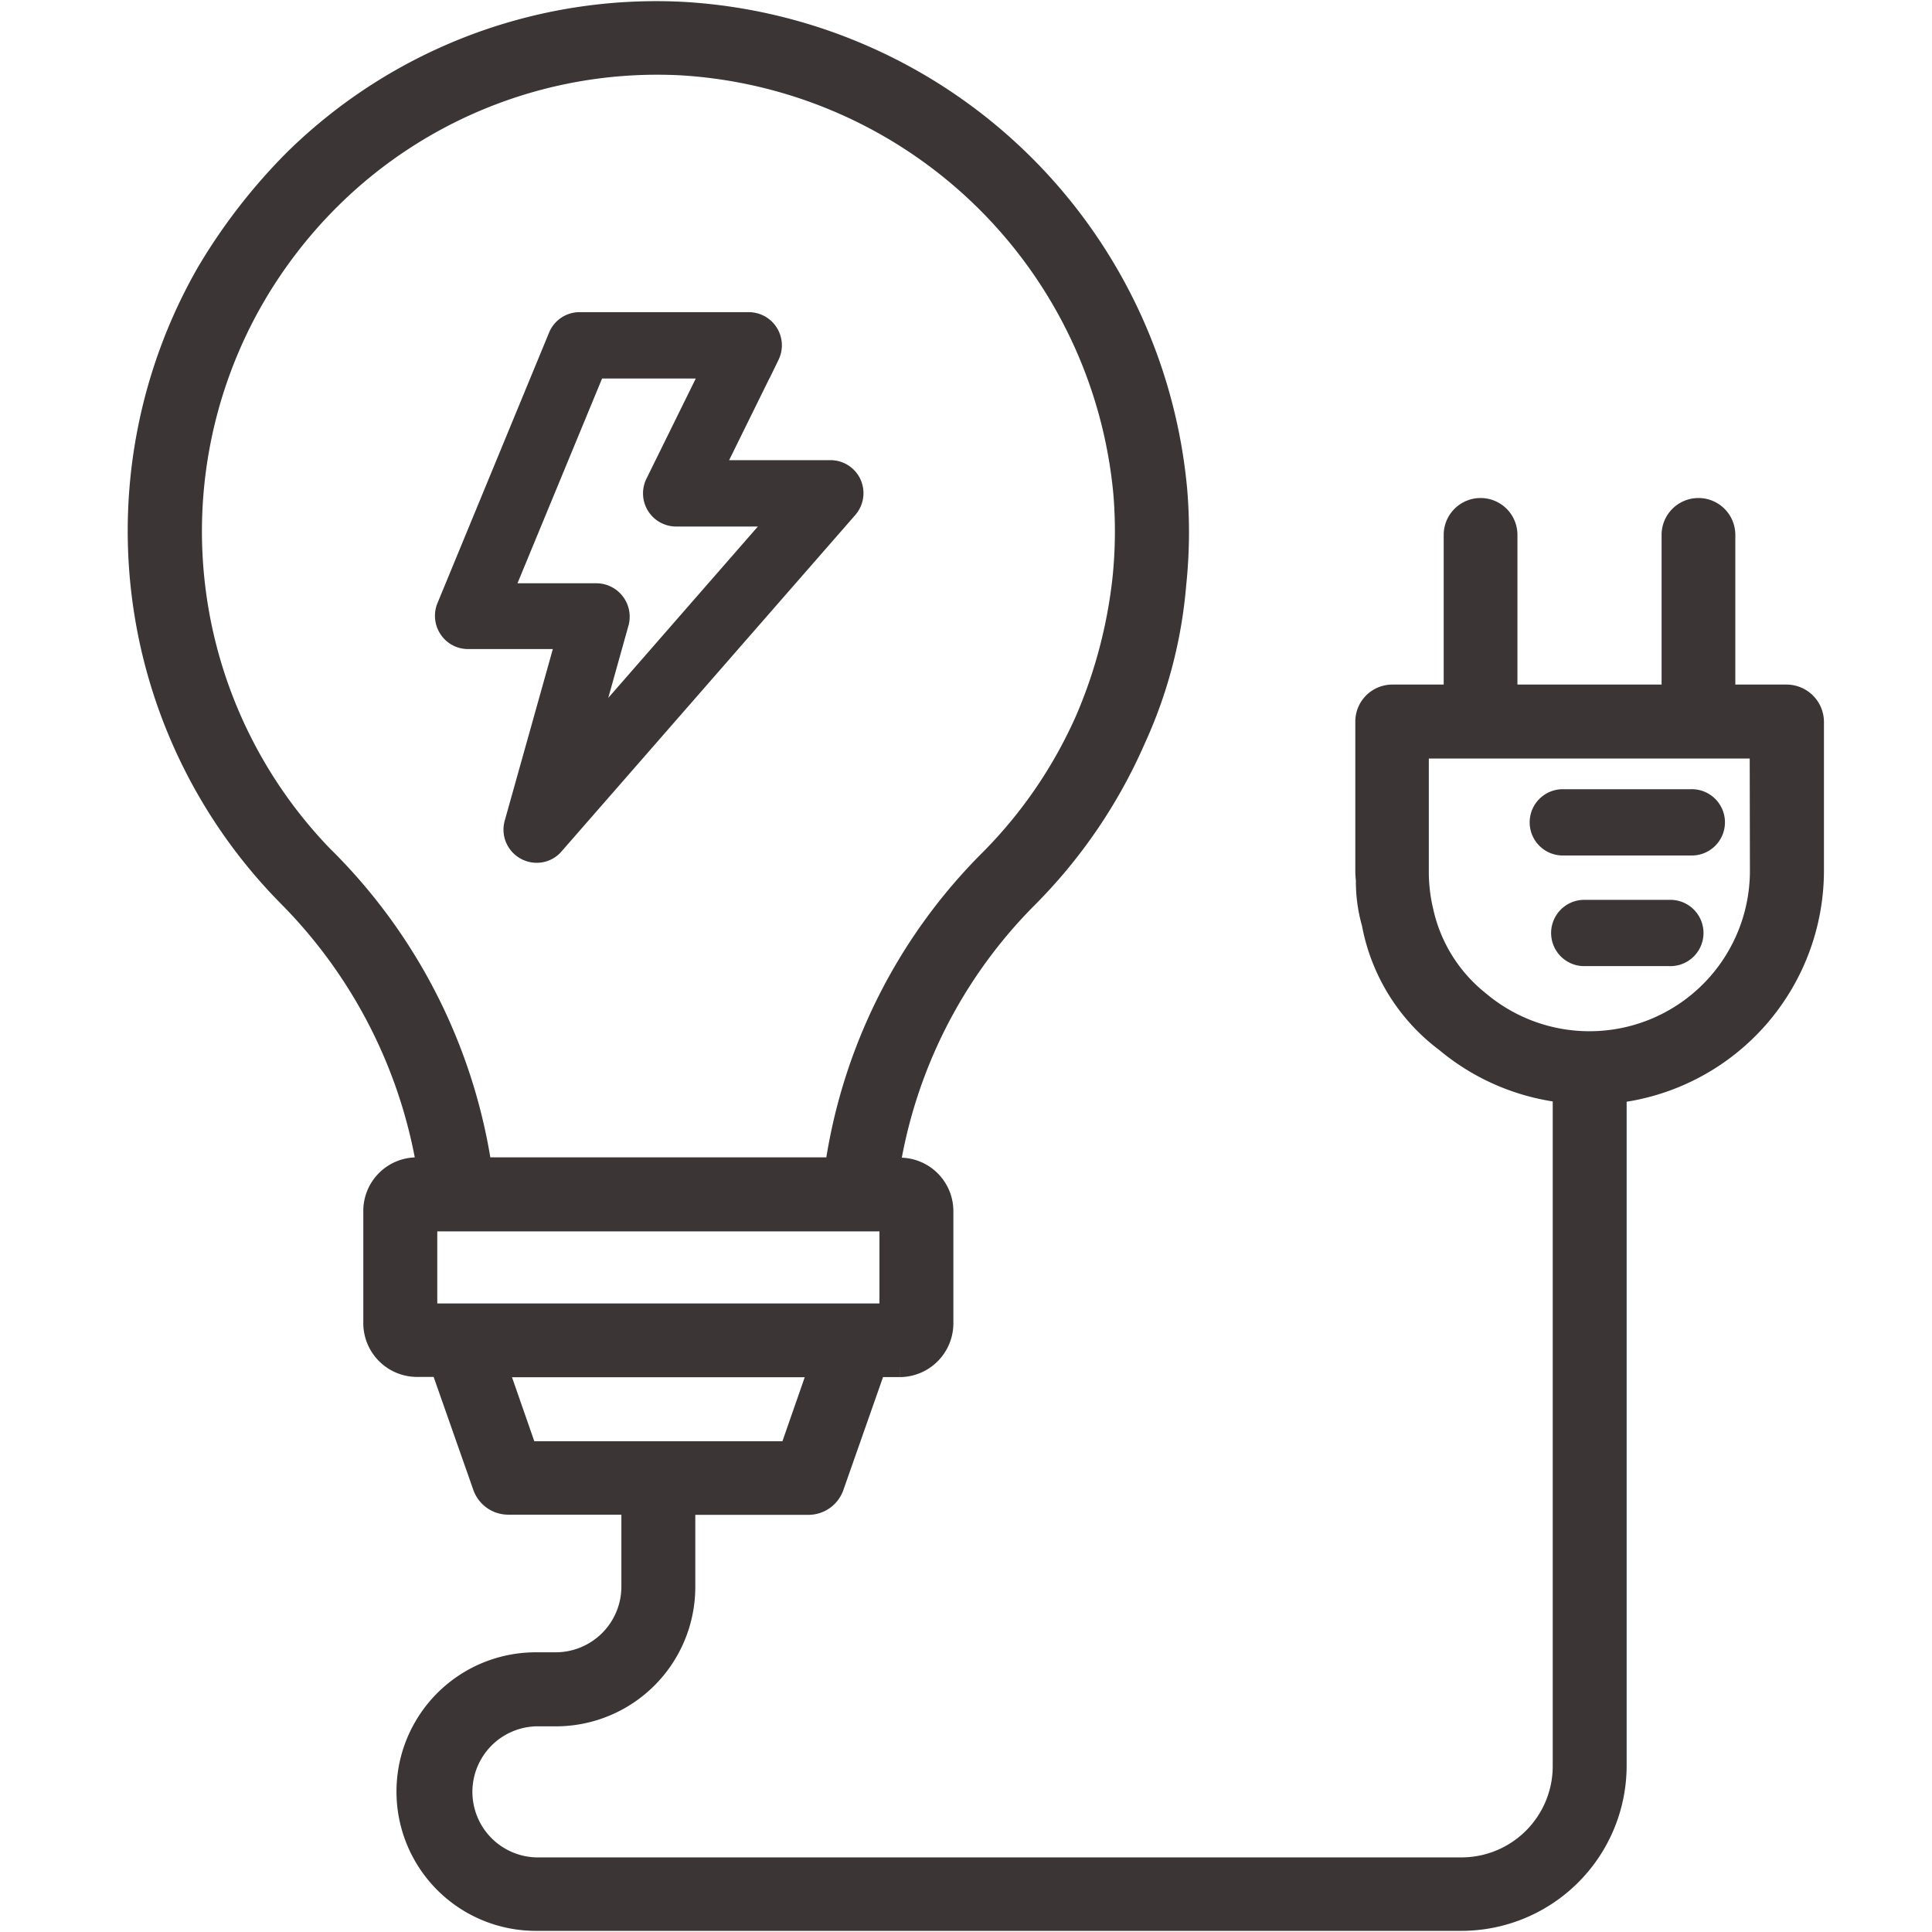
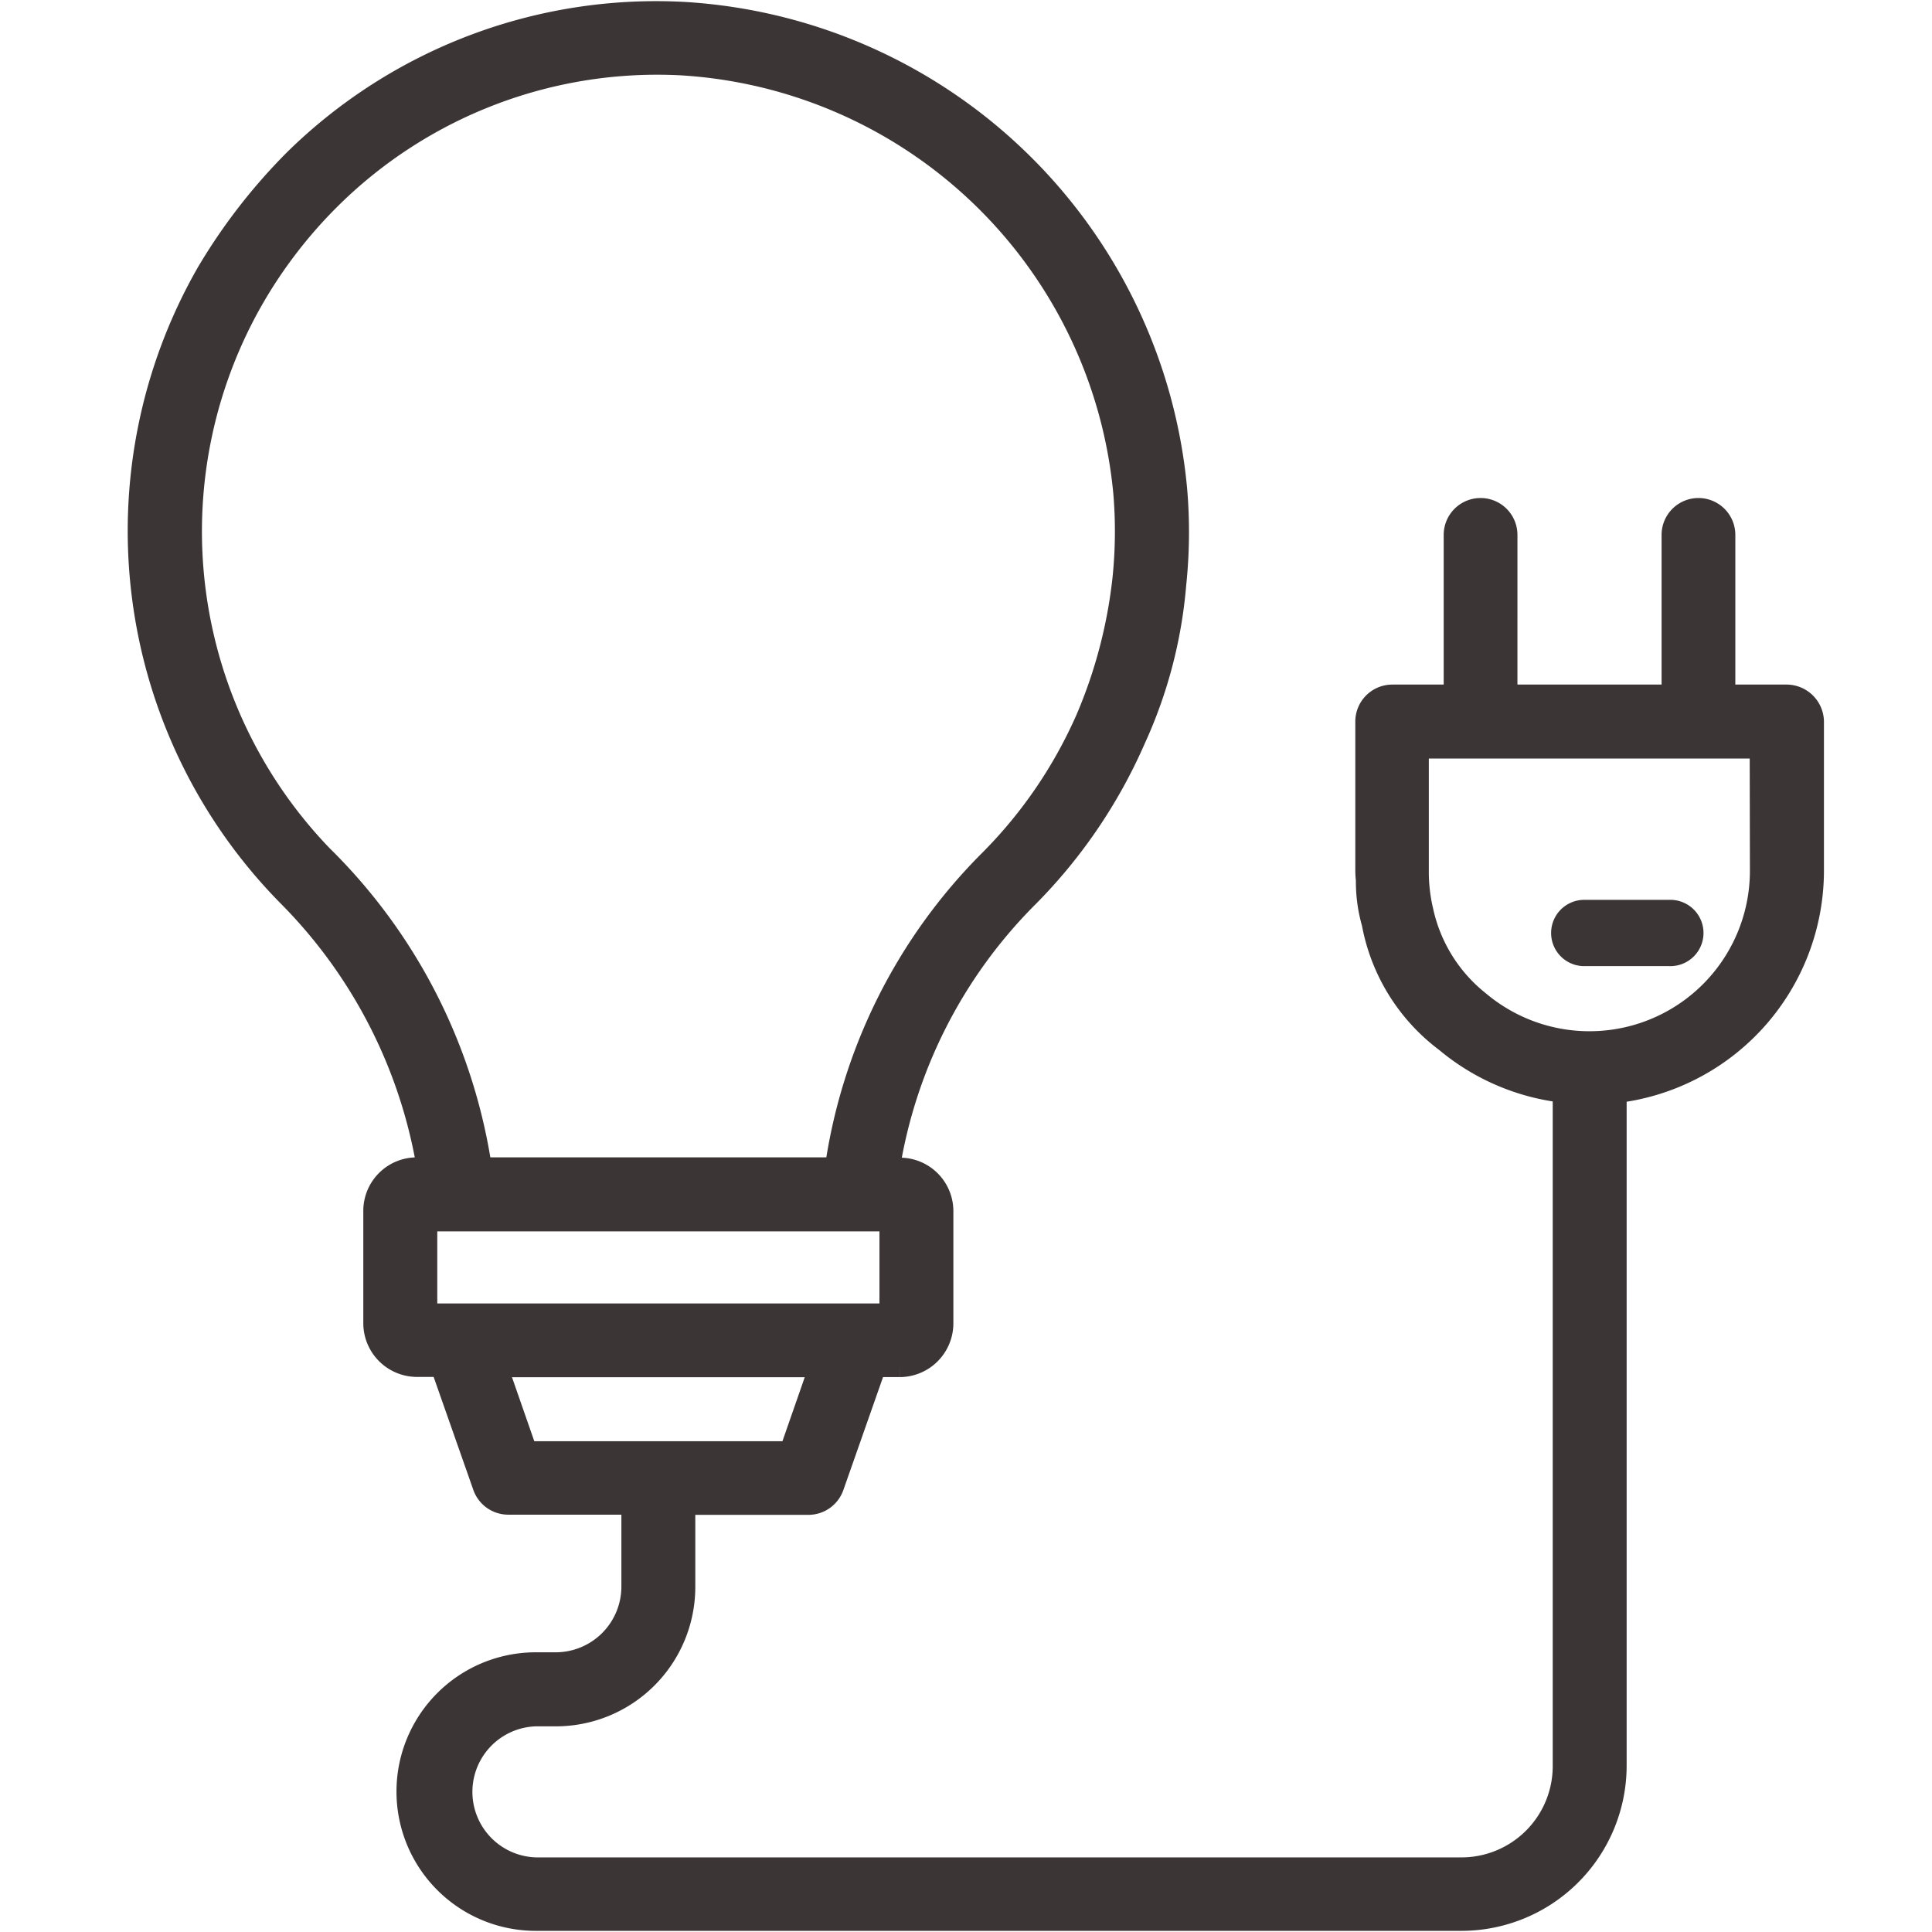
<svg xmlns="http://www.w3.org/2000/svg" width="33.508" height="33.508" viewBox="0 0 33.508 33.508">
  <g id="Group_173718" data-name="Group 173718" transform="translate(5356.995 -2822.322)">
-     <rect id="Rectangle_150493" data-name="Rectangle 150493" width="33.508" height="33.508" transform="translate(-5356.995 2822.322)" fill="#fff" opacity="0" />
    <g id="Group_172137" data-name="Group 172137" transform="translate(-5354.526 2822.593)">
      <path id="Path_17523" data-name="Path 17523" d="M33.68,13.1H32.538V10.254a.389.389,0,1,0-.779,0V13.1h-3V10.254a.389.389,0,1,0-.779,0V13.1H26.836a.392.392,0,0,0-.389.389V16.08c0,.052.005.109.01.161a2.564,2.564,0,0,0,.1.737,3.25,3.25,0,0,0,1.252,2.015,3.8,3.8,0,0,0,2.062.867V31.608a1.833,1.833,0,0,1-1.833,1.833H11.984a1.387,1.387,0,0,1,0-2.773h.348A2.168,2.168,0,0,0,14.5,28.5V27h2.212a.392.392,0,0,0,.369-.26l.748-2.129h.467a.683.683,0,0,0,.68-.68V21.98a.678.678,0,0,0-.68-.675h-.26a8.643,8.643,0,0,1,2.441-4.824,8.919,8.919,0,0,0,1.838-2.706,7.972,7.972,0,0,0,.7-2.669,8.6,8.6,0,0,0,.016-1.636,9.061,9.061,0,0,0-8.48-8.21A8.881,8.881,0,0,0,7.84,3.8a9.889,9.889,0,0,0-1.5,1.937A8.947,8.947,0,0,0,7.72,16.454,8.783,8.783,0,0,1,10.182,21.3h-.26a.678.678,0,0,0-.68.675v1.953a.683.683,0,0,0,.68.68h.467l.748,2.129a.392.392,0,0,0,.369.26h2.212v1.5a1.39,1.39,0,0,1-1.387,1.387h-.348a2.165,2.165,0,0,0,0,4.331H28.04A2.617,2.617,0,0,0,30.653,31.6V19.866a3.812,3.812,0,0,0,3.422-3.786V13.489A.4.4,0,0,0,33.68,13.1Zm-25.4,2.815A8.175,8.175,0,0,1,7.024,6.131,8.3,8.3,0,0,1,8.39,4.36a8.117,8.117,0,0,1,6.123-2.326A8.27,8.27,0,0,1,22.25,9.527a8.051,8.051,0,0,1-.016,1.5,8.593,8.593,0,0,1-.639,2.436,8.145,8.145,0,0,1-1.677,2.467,9.392,9.392,0,0,0-2.68,5.37H10.981A9.528,9.528,0,0,0,8.281,15.914Zm1.745,7.919v-1.75h8.169v1.75Zm1.755,2.389-.561-1.61H17l-.561,1.61ZM33.291,16.08A3.033,3.033,0,0,1,28.305,18.4a2.817,2.817,0,0,1-1-1.6,3,3,0,0,1-.083-.717v-2.2h6.065Z" transform="translate(-5.16 -1.248)" fill="#3c3535" stroke="#3c3535" stroke-width="0.5" />
-       <path id="Path_17524" data-name="Path 17524" d="M15.968,19.488a.324.324,0,0,0,.16.372.32.32,0,0,0,.156.039.314.314,0,0,0,.242-.113l5.094-5.834a.327.327,0,0,0,.052-.346.322.322,0,0,0-.294-.19H19.218l1.034-2.1a.325.325,0,0,0-.294-.467h-2.93a.321.321,0,0,0-.3.2l-1.939,4.7a.329.329,0,0,0,.035.3.319.319,0,0,0,.268.143h1.8Zm-.394-3.934L17.249,11.5h2.194l-1.034,2.1a.325.325,0,0,0,.294.467h1.965l-3.683,4.219.649-2.32a.33.33,0,0,0-.316-.415H15.574Z" transform="translate(-9.443 -5.456)" fill="#3c3535" stroke="#3c3535" stroke-width="0.5" />
-       <path id="Path_17525" data-name="Path 17525" d="M50.485,28.109h2.237a.325.325,0,1,0,0-.649H50.485a.325.325,0,0,0,0,.649Z" transform="translate(-25.867 -13.793)" fill="#3c3535" stroke="#3c3535" stroke-width="0.5" />
      <path id="Path_17526" data-name="Path 17526" d="M52.838,31.14H51.345a.325.325,0,0,0,0,.649h1.493a.325.325,0,1,0,0-.649Z" transform="translate(-26.355 -15.554)" fill="#3c3535" stroke="#3c3535" stroke-width="0.5" />
    </g>
  </g>
</svg>